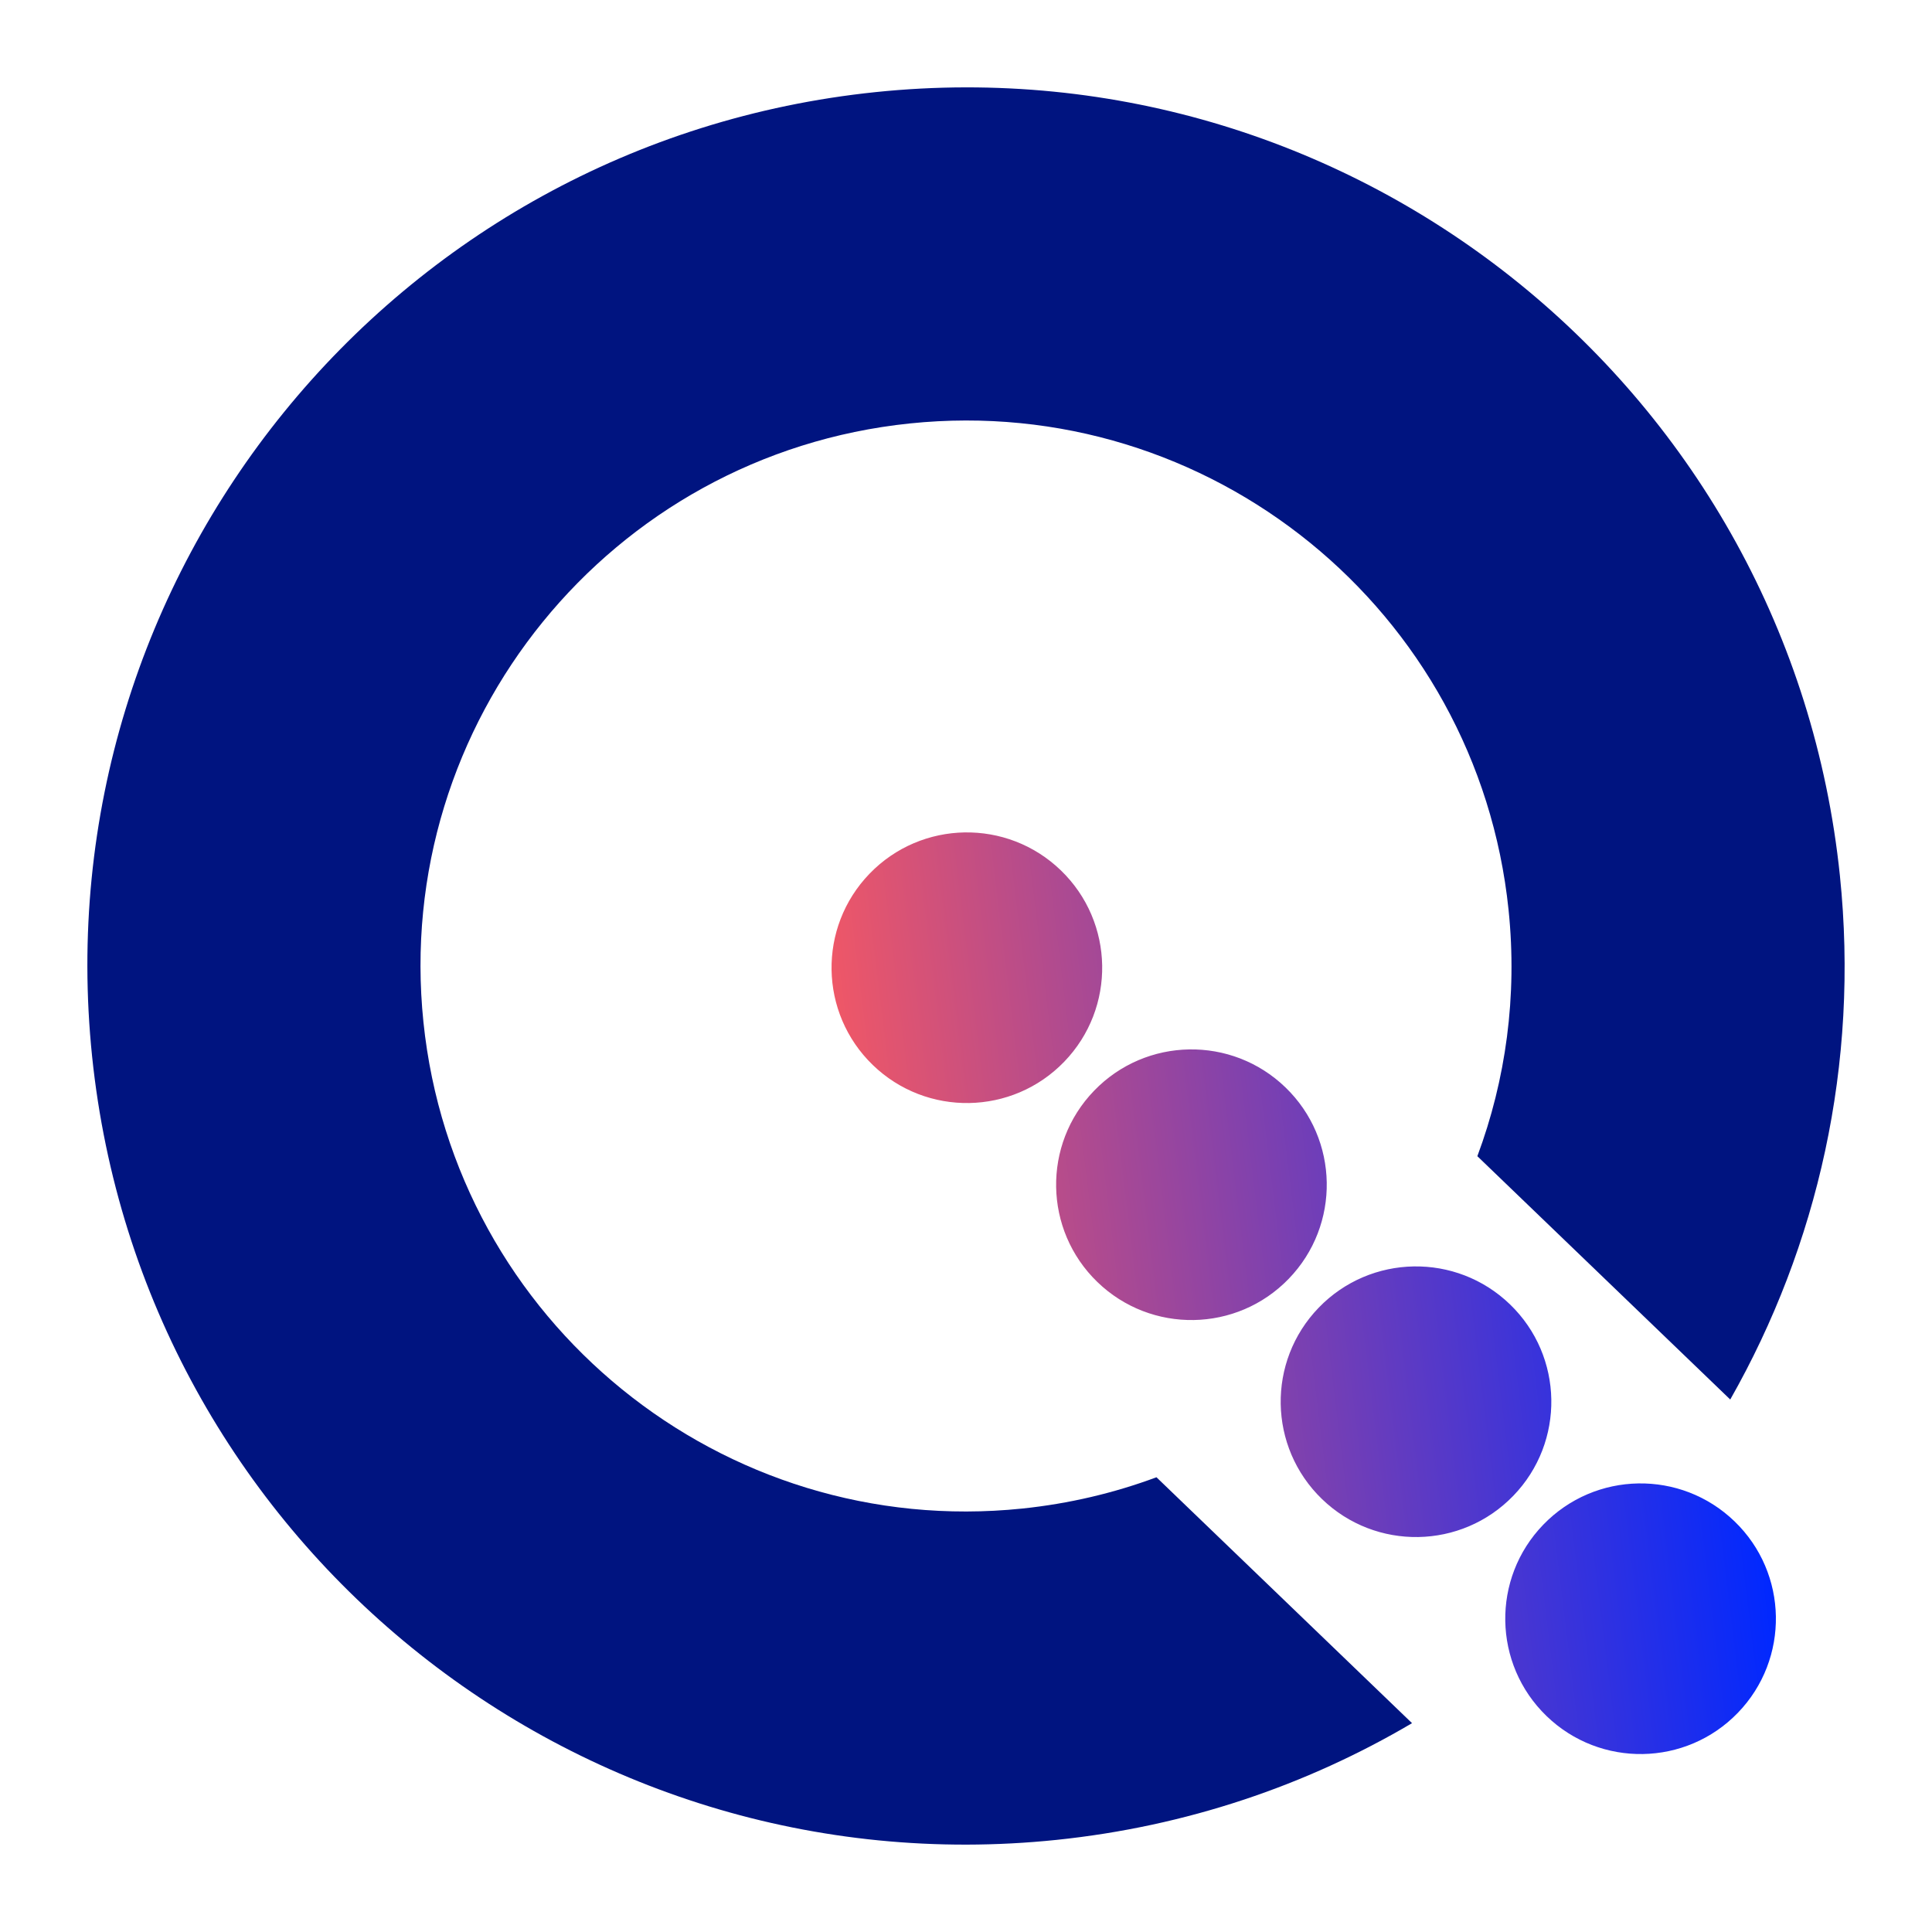
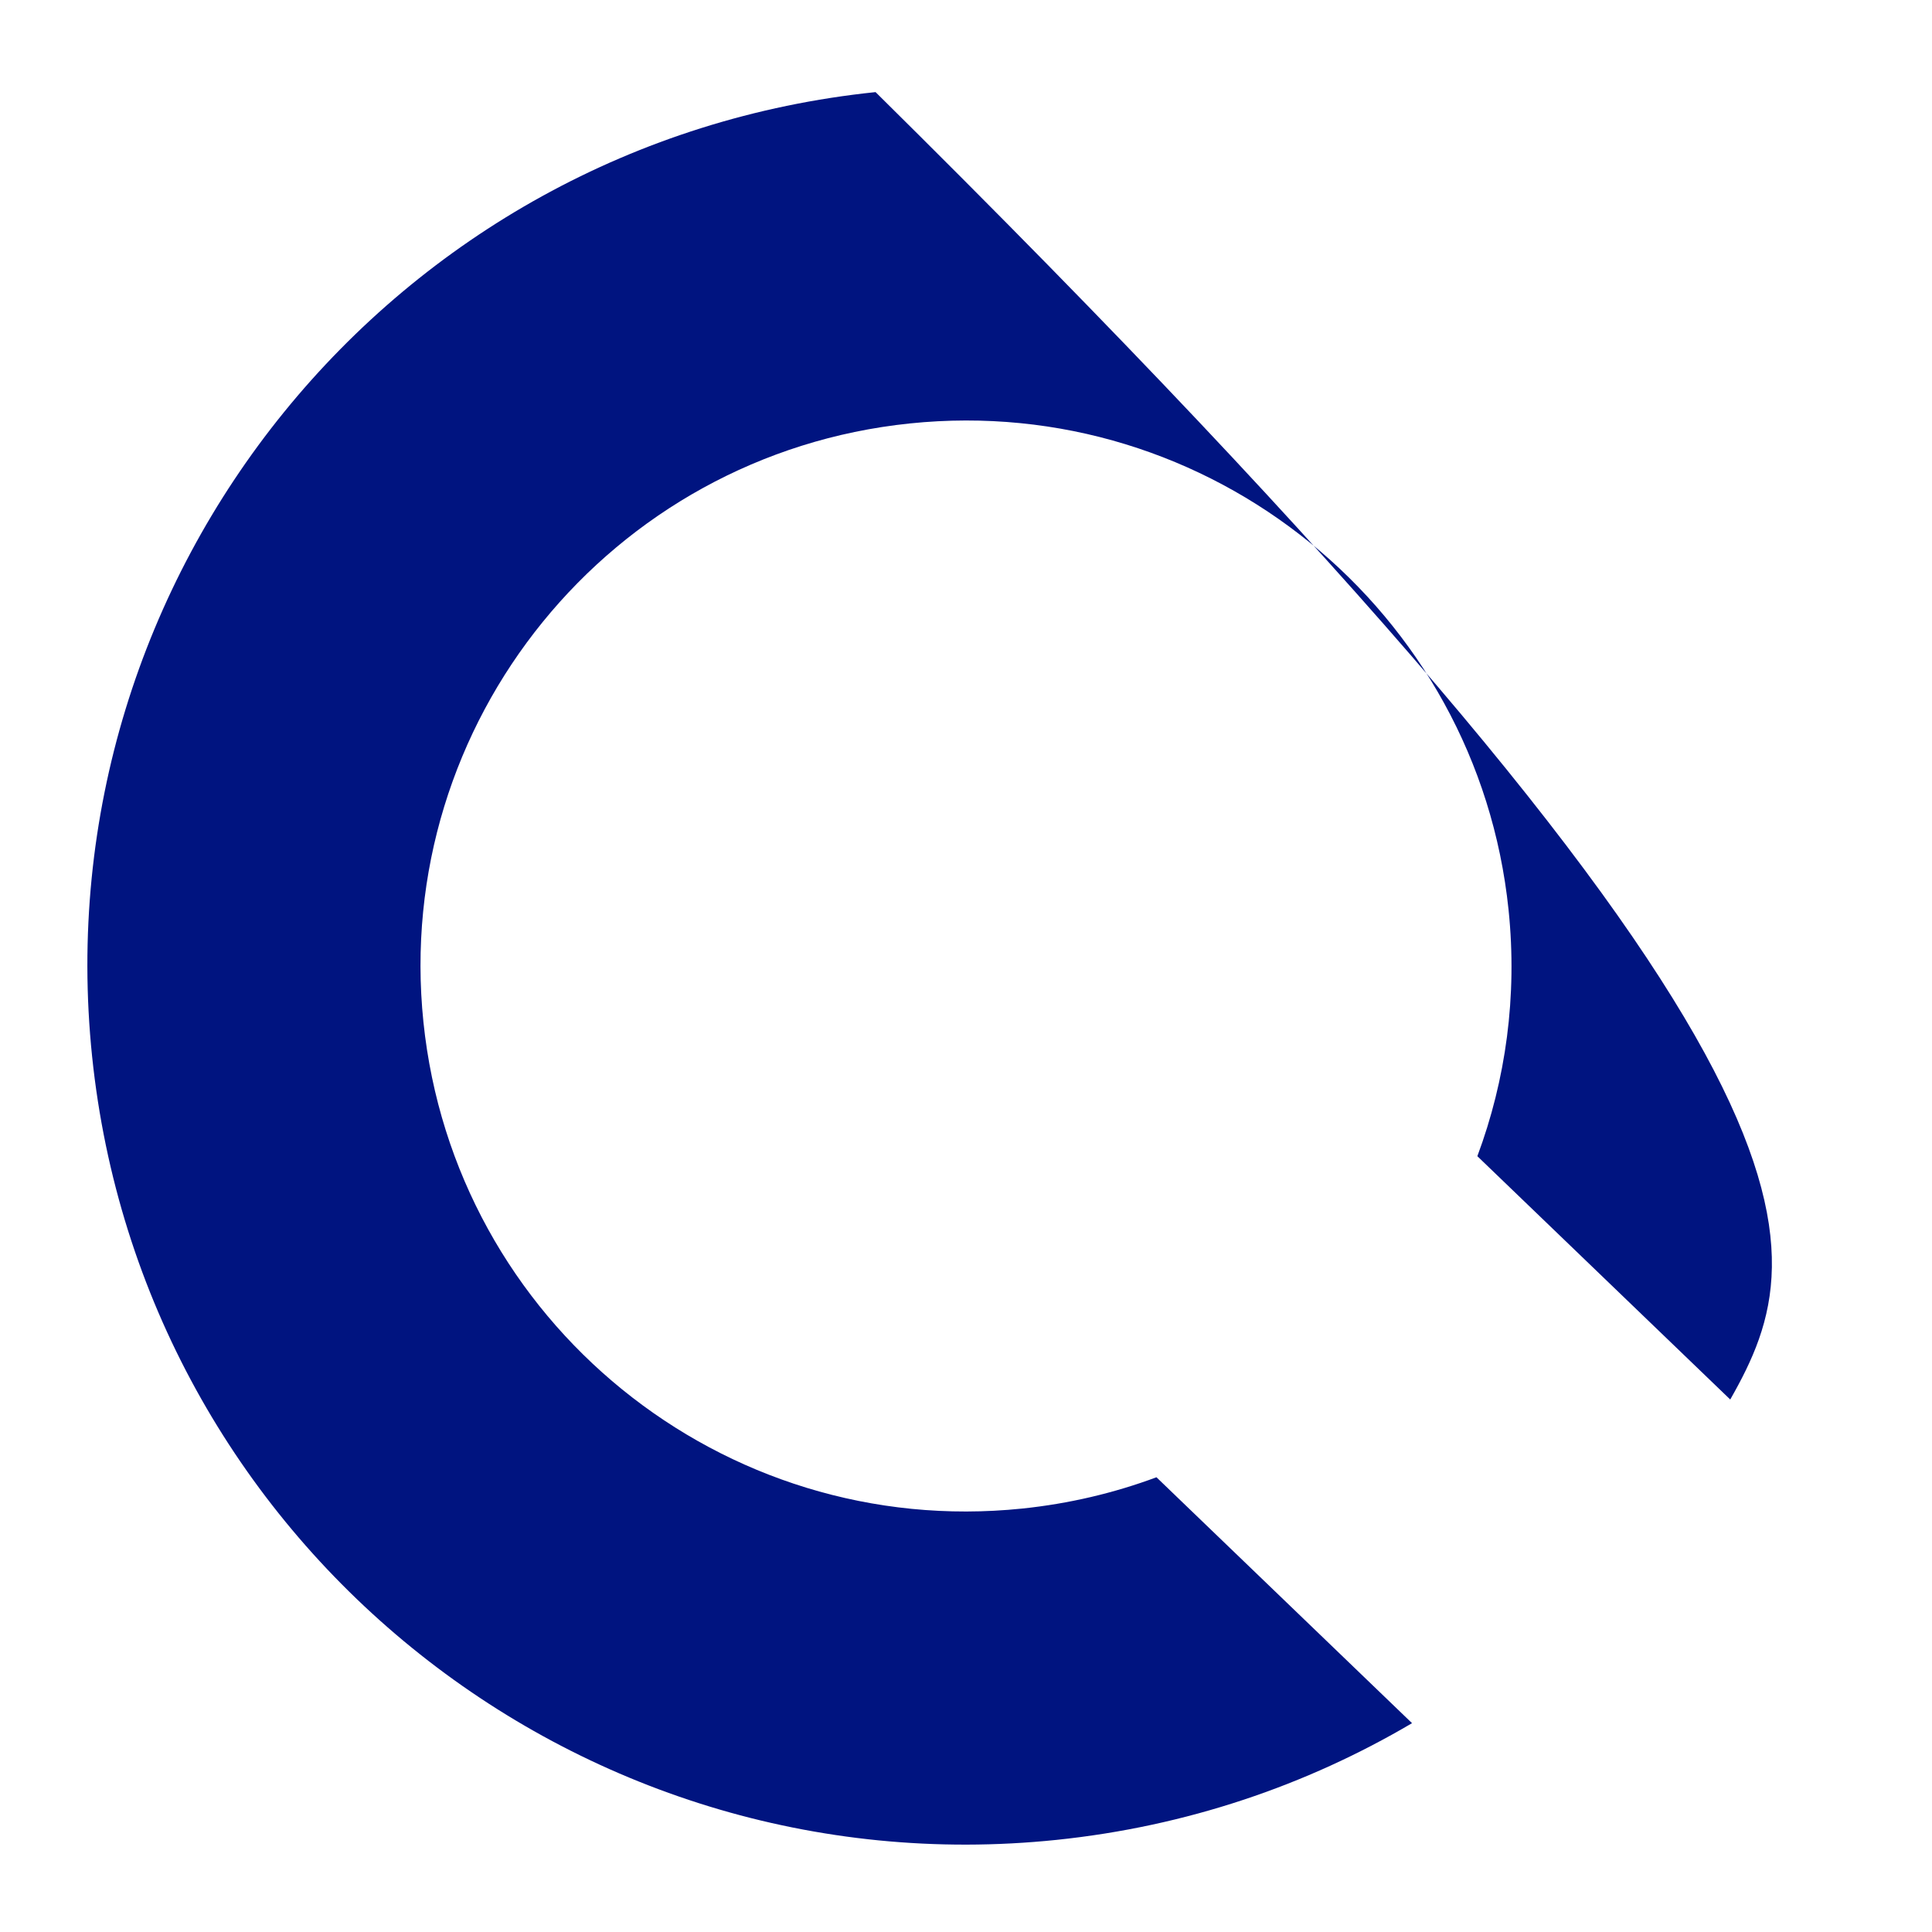
<svg xmlns="http://www.w3.org/2000/svg" width="464" height="464" viewBox="0 0 464 464" fill="none">
-   <path fill-rule="evenodd" clip-rule="evenodd" d="M339.122 413.845C313.784 428.792 284.897 438.653 253.72 441.879C137.807 453.875 34.116 369.633 22.121 253.72C10.125 137.807 94.367 34.117 210.28 22.121C326.193 10.125 429.884 94.367 441.879 210.28C446.579 255.694 436.506 299.232 415.544 336.114L354.809 277.678C361.633 259.376 364.451 239.261 362.304 218.515C354.857 146.55 290.48 94.249 218.515 101.696C146.55 109.143 94.248 173.52 101.696 245.485C109.143 317.45 173.52 369.752 245.485 362.304C256.773 361.136 267.577 358.567 277.743 354.788L339.122 413.845Z" fill="#001480" />
-   <path fill-rule="evenodd" clip-rule="evenodd" d="M255.58 254.998C268.053 242.09 267.701 221.515 254.793 209.042C241.885 196.57 221.31 196.922 208.838 209.83C196.365 222.738 196.718 243.312 209.625 255.785C222.533 268.258 243.108 267.905 255.58 254.998ZM309.514 307.114C321.987 294.207 321.634 273.632 308.727 261.159C295.819 248.686 275.244 249.039 262.772 261.947C250.299 274.854 250.651 295.429 263.559 307.902C276.467 320.375 297.042 320.022 309.514 307.114ZM362.661 313.276C375.568 325.748 375.921 346.323 363.448 359.231C350.975 372.139 330.4 372.491 317.493 360.018C304.585 347.546 304.233 326.971 316.705 314.063C329.178 301.156 349.753 300.803 362.661 313.276ZM417.382 411.348C429.855 398.44 429.502 377.865 416.594 365.392C403.687 352.92 383.112 353.272 370.639 366.18C358.166 379.088 358.519 399.662 371.427 412.135C384.334 424.608 404.909 424.255 417.382 411.348Z" fill="url(#paint0_linear_4083_93293)" />
+   <path fill-rule="evenodd" clip-rule="evenodd" d="M339.122 413.845C313.784 428.792 284.897 438.653 253.72 441.879C137.807 453.875 34.116 369.633 22.121 253.72C10.125 137.807 94.367 34.117 210.28 22.121C446.579 255.694 436.506 299.232 415.544 336.114L354.809 277.678C361.633 259.376 364.451 239.261 362.304 218.515C354.857 146.55 290.48 94.249 218.515 101.696C146.55 109.143 94.248 173.52 101.696 245.485C109.143 317.45 173.52 369.752 245.485 362.304C256.773 361.136 267.577 358.567 277.743 354.788L339.122 413.845Z" fill="#001480" />
  <defs>
    <linearGradient id="paint0_linear_4083_93293" x1="415.649" y1="298.038" x2="210.571" y2="323.14" gradientUnits="userSpaceOnUse">
      <stop stop-color="#0028FF" />
      <stop offset="1" stop-color="#EF5767" />
    </linearGradient>
  </defs>
</svg>